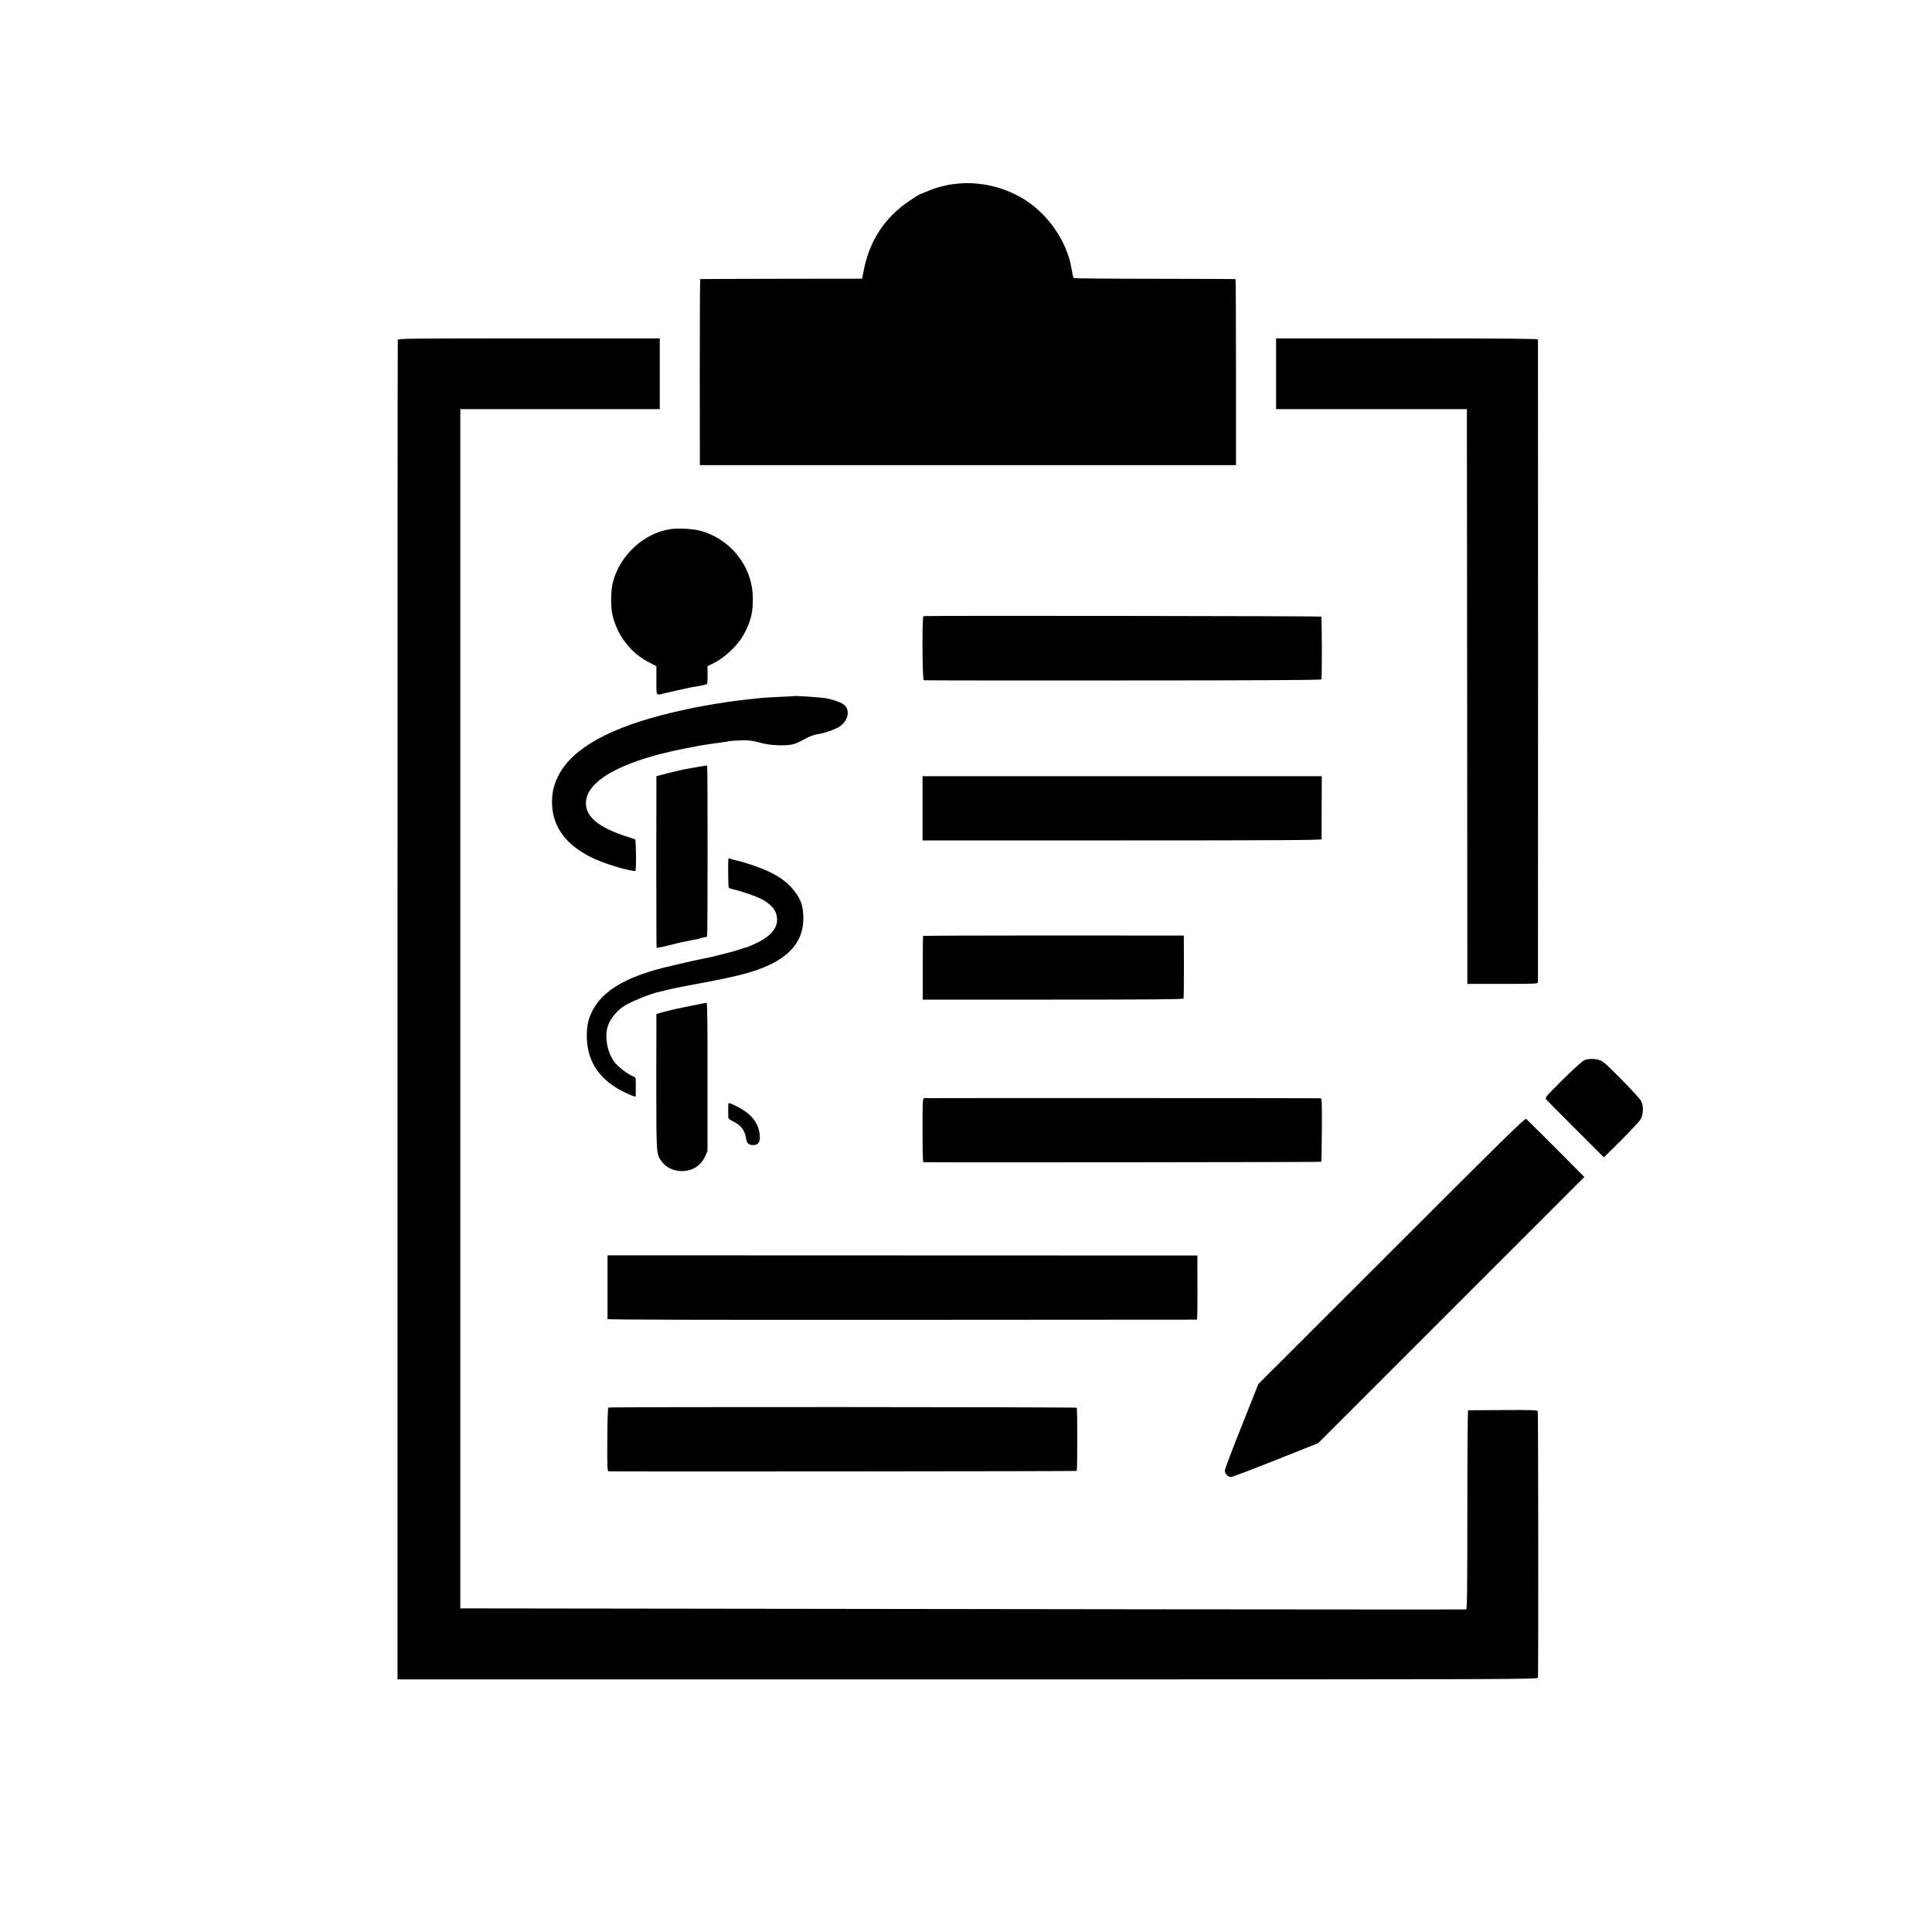
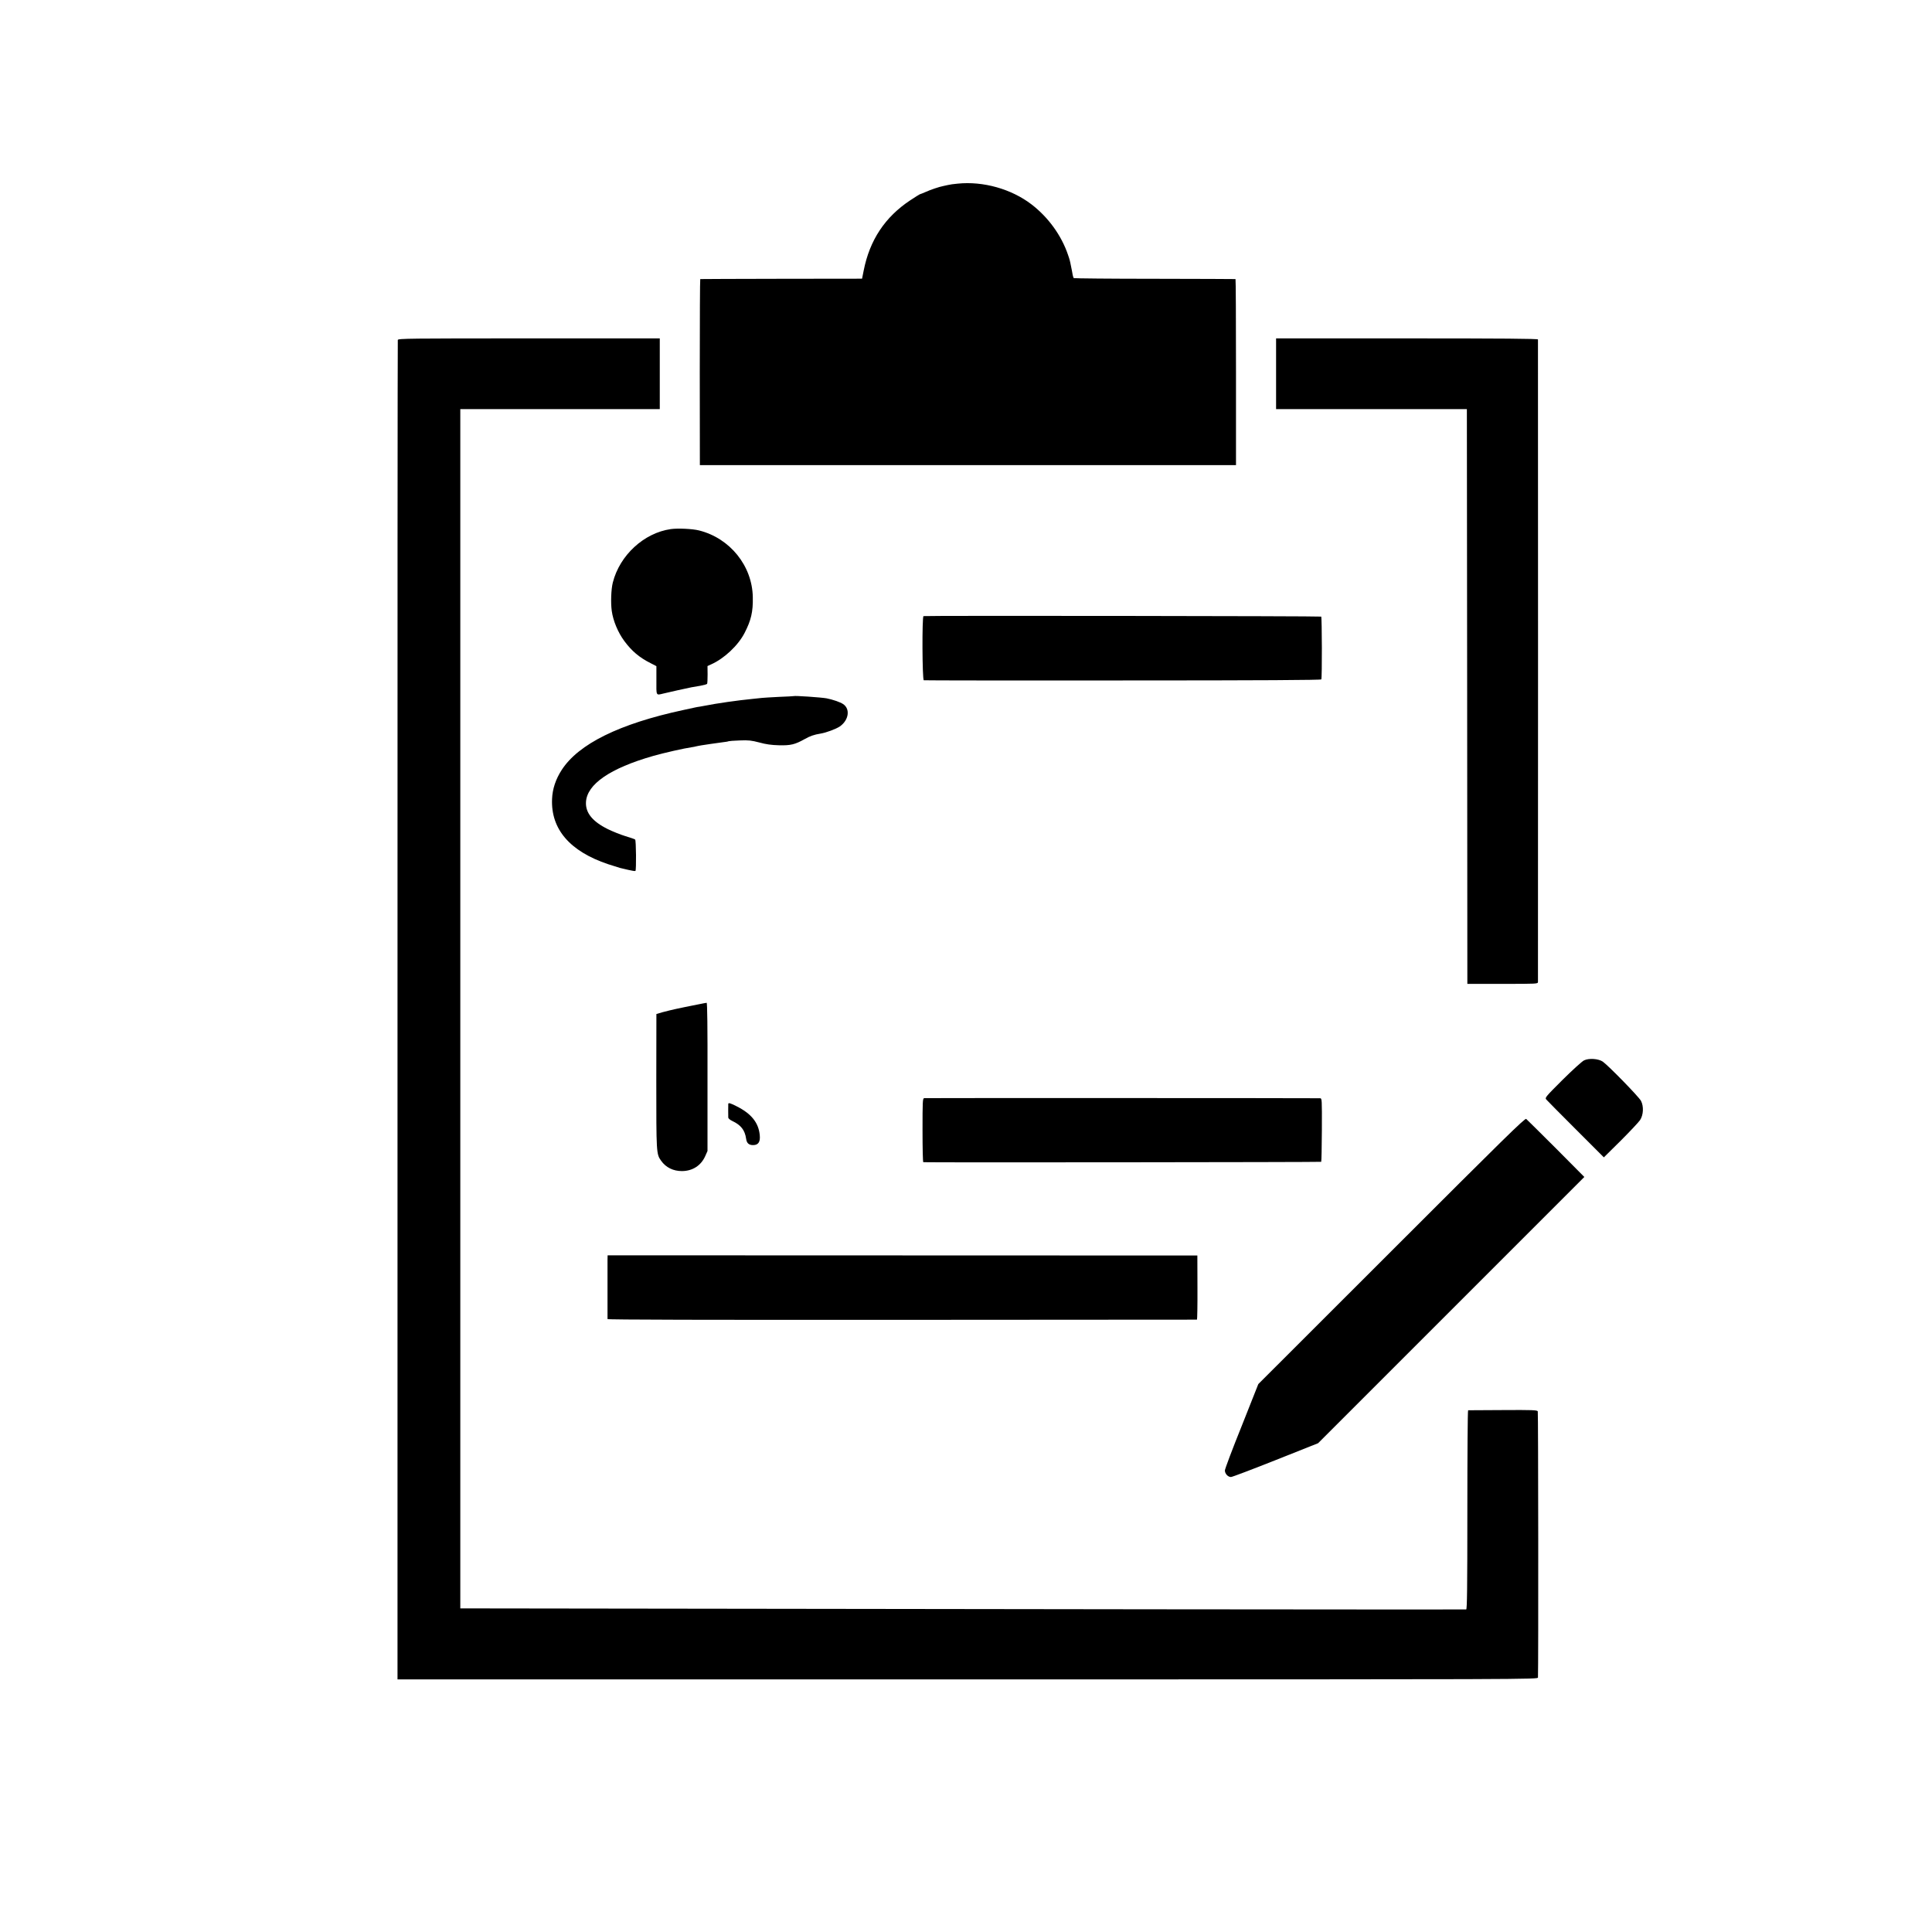
<svg xmlns="http://www.w3.org/2000/svg" version="1.0" width="2000pt" height="2000pt" viewBox="0 0 2000 2000" preserveAspectRatio="xMidYMid meet">
  <g transform="translate(0,2000) scale(0.1,-0.1)" fill="#000000" stroke="none">
    <path d="M9914 18099 c-39 -3 -86 -10 -105 -15 -19 -4 -39 -9 -45 -10 -39 -7 -134 -39 -179 -60 -30 -13 -57 -24 -60 -24 -4 0 -50 -29 -103 -64 -261 -173 -419 -412 -481 -726 l-17 -85 -835 -1 c-458 -1 -837 -2 -840 -3 -3 0 -5 -434 -5 -963 l1 -963 2775 0 2775 0 0 963 c0 529 -2 963 -5 963 -3 1 -379 2 -837 3 -457 0 -834 4 -838 7 -3 4 -8 19 -11 35 -2 16 -10 54 -16 84 -6 30 -12 60 -14 65 -1 6 -9 31 -18 57 -68 201 -205 390 -379 523 -208 159 -499 241 -763 214z" />
    <path d="M4118 16481 c-2 -9 -4 -3132 -3 -6941 l0 -6925 5903 0 c5896 0 5902 0 5903 20 5 116 3 2744 -2 2755 -6 13 -55 15 -361 13 -194 -1 -356 -2 -360 -2 -5 -1 -8 -464 -8 -1031 0 -817 -3 -1030 -12 -1031 -25 -2 -5327 3 -9648 10 l-765 1 0 6208 0 6207 1032 0 1033 0 0 366 0 366 -1354 0 c-1236 0 -1355 -1 -1358 -16z" />
    <path d="M13210 16131 l0 -366 988 0 987 0 3 -2975 2 -2975 365 0 c359 0 365 0 366 20 1 26 1 6637 0 6651 -1 8 -369 11 -1356 11 l-1355 0 0 -366z" />
    <path d="M6945 14523 c-278 -39 -530 -271 -601 -553 -18 -69 -23 -211 -11 -295 14 -101 64 -222 130 -311 76 -103 156 -171 272 -229 l60 -31 0 -147 c-1 -163 -5 -155 70 -137 52 13 255 58 292 65 15 3 57 10 93 16 36 7 67 15 70 20 3 5 5 48 5 96 l-1 88 39 18 c134 60 278 195 345 325 67 130 88 218 85 369 -5 325 -236 612 -557 692 -67 17 -219 24 -291 14z" />
    <path d="M9560 13622 c-16 -6 -13 -659 3 -664 6 -2 934 -3 2060 -2 1448 0 2051 4 2055 11 9 14 7 641 -1 650 -7 6 -4098 11 -4117 5z" />
    <path d="M8217 12794 c-1 -1 -69 -5 -152 -8 -82 -4 -163 -9 -180 -11 -16 -2 -59 -6 -95 -10 -147 -14 -377 -47 -490 -70 -14 -3 -38 -7 -55 -10 -16 -2 -40 -6 -51 -9 -12 -2 -66 -14 -120 -26 -661 -142 -1085 -351 -1259 -620 -62 -95 -96 -197 -100 -300 -14 -313 184 -543 580 -676 59 -19 115 -37 124 -39 9 -2 47 -11 85 -20 37 -9 71 -14 74 -11 10 10 7 318 -3 325 -5 5 -50 20 -100 35 -49 15 -132 48 -183 73 -159 79 -232 169 -226 280 10 185 250 350 694 477 111 32 328 81 402 91 15 2 35 6 45 9 10 3 36 7 58 11 22 3 67 10 100 15 33 5 85 12 115 16 30 3 58 8 63 11 4 2 55 6 115 8 91 4 121 0 202 -21 68 -19 126 -27 204 -29 121 -3 166 8 266 64 57 32 97 46 165 57 56 9 159 47 199 74 93 65 110 182 33 232 -30 20 -108 47 -171 59 -55 10 -331 29 -339 23z" />
-     <path d="M7215 12059 c-55 -10 -117 -21 -137 -24 -20 -4 -92 -21 -160 -38 l-123 -32 -1 -885 c0 -487 1 -888 3 -891 1 -4 53 7 115 22 62 16 127 31 143 35 17 3 50 10 75 15 25 6 57 12 73 14 15 2 31 6 36 9 4 3 23 8 42 11 18 3 36 8 39 11 6 7 7 1765 0 1768 -3 2 -50 -5 -105 -15z" />
-     <path d="M9550 11633 l0 -333 2065 0 c1645 0 2065 3 2066 13 0 6 1 156 1 332 l1 320 -2066 0 -2067 0 0 -332z" />
-     <path d="M7539 11098 c-3 -92 0 -278 5 -287 3 -5 21 -12 39 -16 79 -16 238 -70 299 -102 81 -42 132 -92 151 -147 41 -121 -28 -226 -201 -308 -45 -22 -90 -41 -100 -43 -9 -2 -30 -8 -45 -14 -63 -24 -298 -85 -417 -107 -58 -11 -303 -67 -395 -90 -403 -101 -640 -244 -743 -449 -41 -82 -54 -135 -57 -238 -8 -287 137 -496 433 -624 62 -28 72 -30 73 -15 1 26 1 144 0 168 -1 12 -9 24 -18 28 -46 15 -128 73 -181 127 -79 81 -123 244 -98 367 16 78 78 166 159 226 70 51 297 144 397 162 14 3 39 9 55 14 25 7 107 25 218 46 12 2 92 17 177 33 166 32 167 32 280 57 520 111 754 307 746 625 -3 115 -26 180 -96 269 -89 114 -220 194 -436 266 -56 18 -112 35 -125 38 -55 12 -97 24 -108 30 -7 5 -11 -2 -12 -16z" />
-     <path d="M9556 10311 c-2 -3 -4 -153 -4 -333 l0 -326 1348 0 c1010 0 1350 3 1352 11 2 7 4 156 4 332 l-1 320 -1348 1 c-741 0 -1349 -2 -1351 -5z" />
    <path d="M7235 9604 c-38 -8 -81 -16 -95 -19 -14 -3 -34 -7 -45 -9 -11 -2 -54 -11 -95 -20 -41 -9 -104 -24 -140 -34 l-65 -19 -1 -694 c0 -742 0 -755 49 -824 50 -71 126 -108 217 -108 110 1 197 57 241 156 l23 52 0 768 c1 511 -2 767 -9 766 -5 0 -41 -7 -80 -15z" />
    <path d="M16398 9023 c-21 -10 -121 -101 -223 -202 -180 -180 -184 -185 -167 -204 9 -11 147 -150 306 -309 l289 -289 175 173 c95 95 185 191 200 213 35 54 39 141 10 198 -21 42 -338 366 -396 407 -46 31 -143 38 -194 13z" />
    <path d="M9567 8632 c-16 -3 -17 -32 -17 -333 0 -181 3 -329 8 -330 50 -4 4114 0 4119 4 3 4 6 153 7 332 1 318 1 325 -19 326 -83 2 -4085 3 -4098 1z" />
    <path d="M7539 8573 c-1 -10 -1 -124 0 -143 1 -8 19 -24 41 -34 91 -43 131 -95 144 -185 6 -45 28 -65 72 -65 54 0 76 33 69 103 -12 130 -89 224 -242 300 -63 32 -82 37 -84 24z" />
    <path d="M14405 7050 l-1379 -1378 -172 -434 c-96 -238 -174 -445 -174 -460 0 -34 32 -68 63 -68 12 0 220 79 462 175 l440 175 1378 1378 1378 1378 -293 295 c-162 162 -301 299 -309 306 -13 10 -235 -208 -1394 -1367z" />
    <path d="M6289 6960 c0 -53 0 -601 0 -615 1 -7 1023 -9 3048 -8 1677 1 3051 2 3054 2 3 1 6 150 5 333 l-1 331 -3053 1 -3052 1 -1 -45z" />
-     <path d="M6298 5429 c-6 -4 -10 -128 -11 -333 -2 -284 0 -326 13 -327 87 -4 4842 0 4846 4 8 7 8 646 0 654 -7 8 -4835 10 -4848 2z" />
  </g>
</svg>